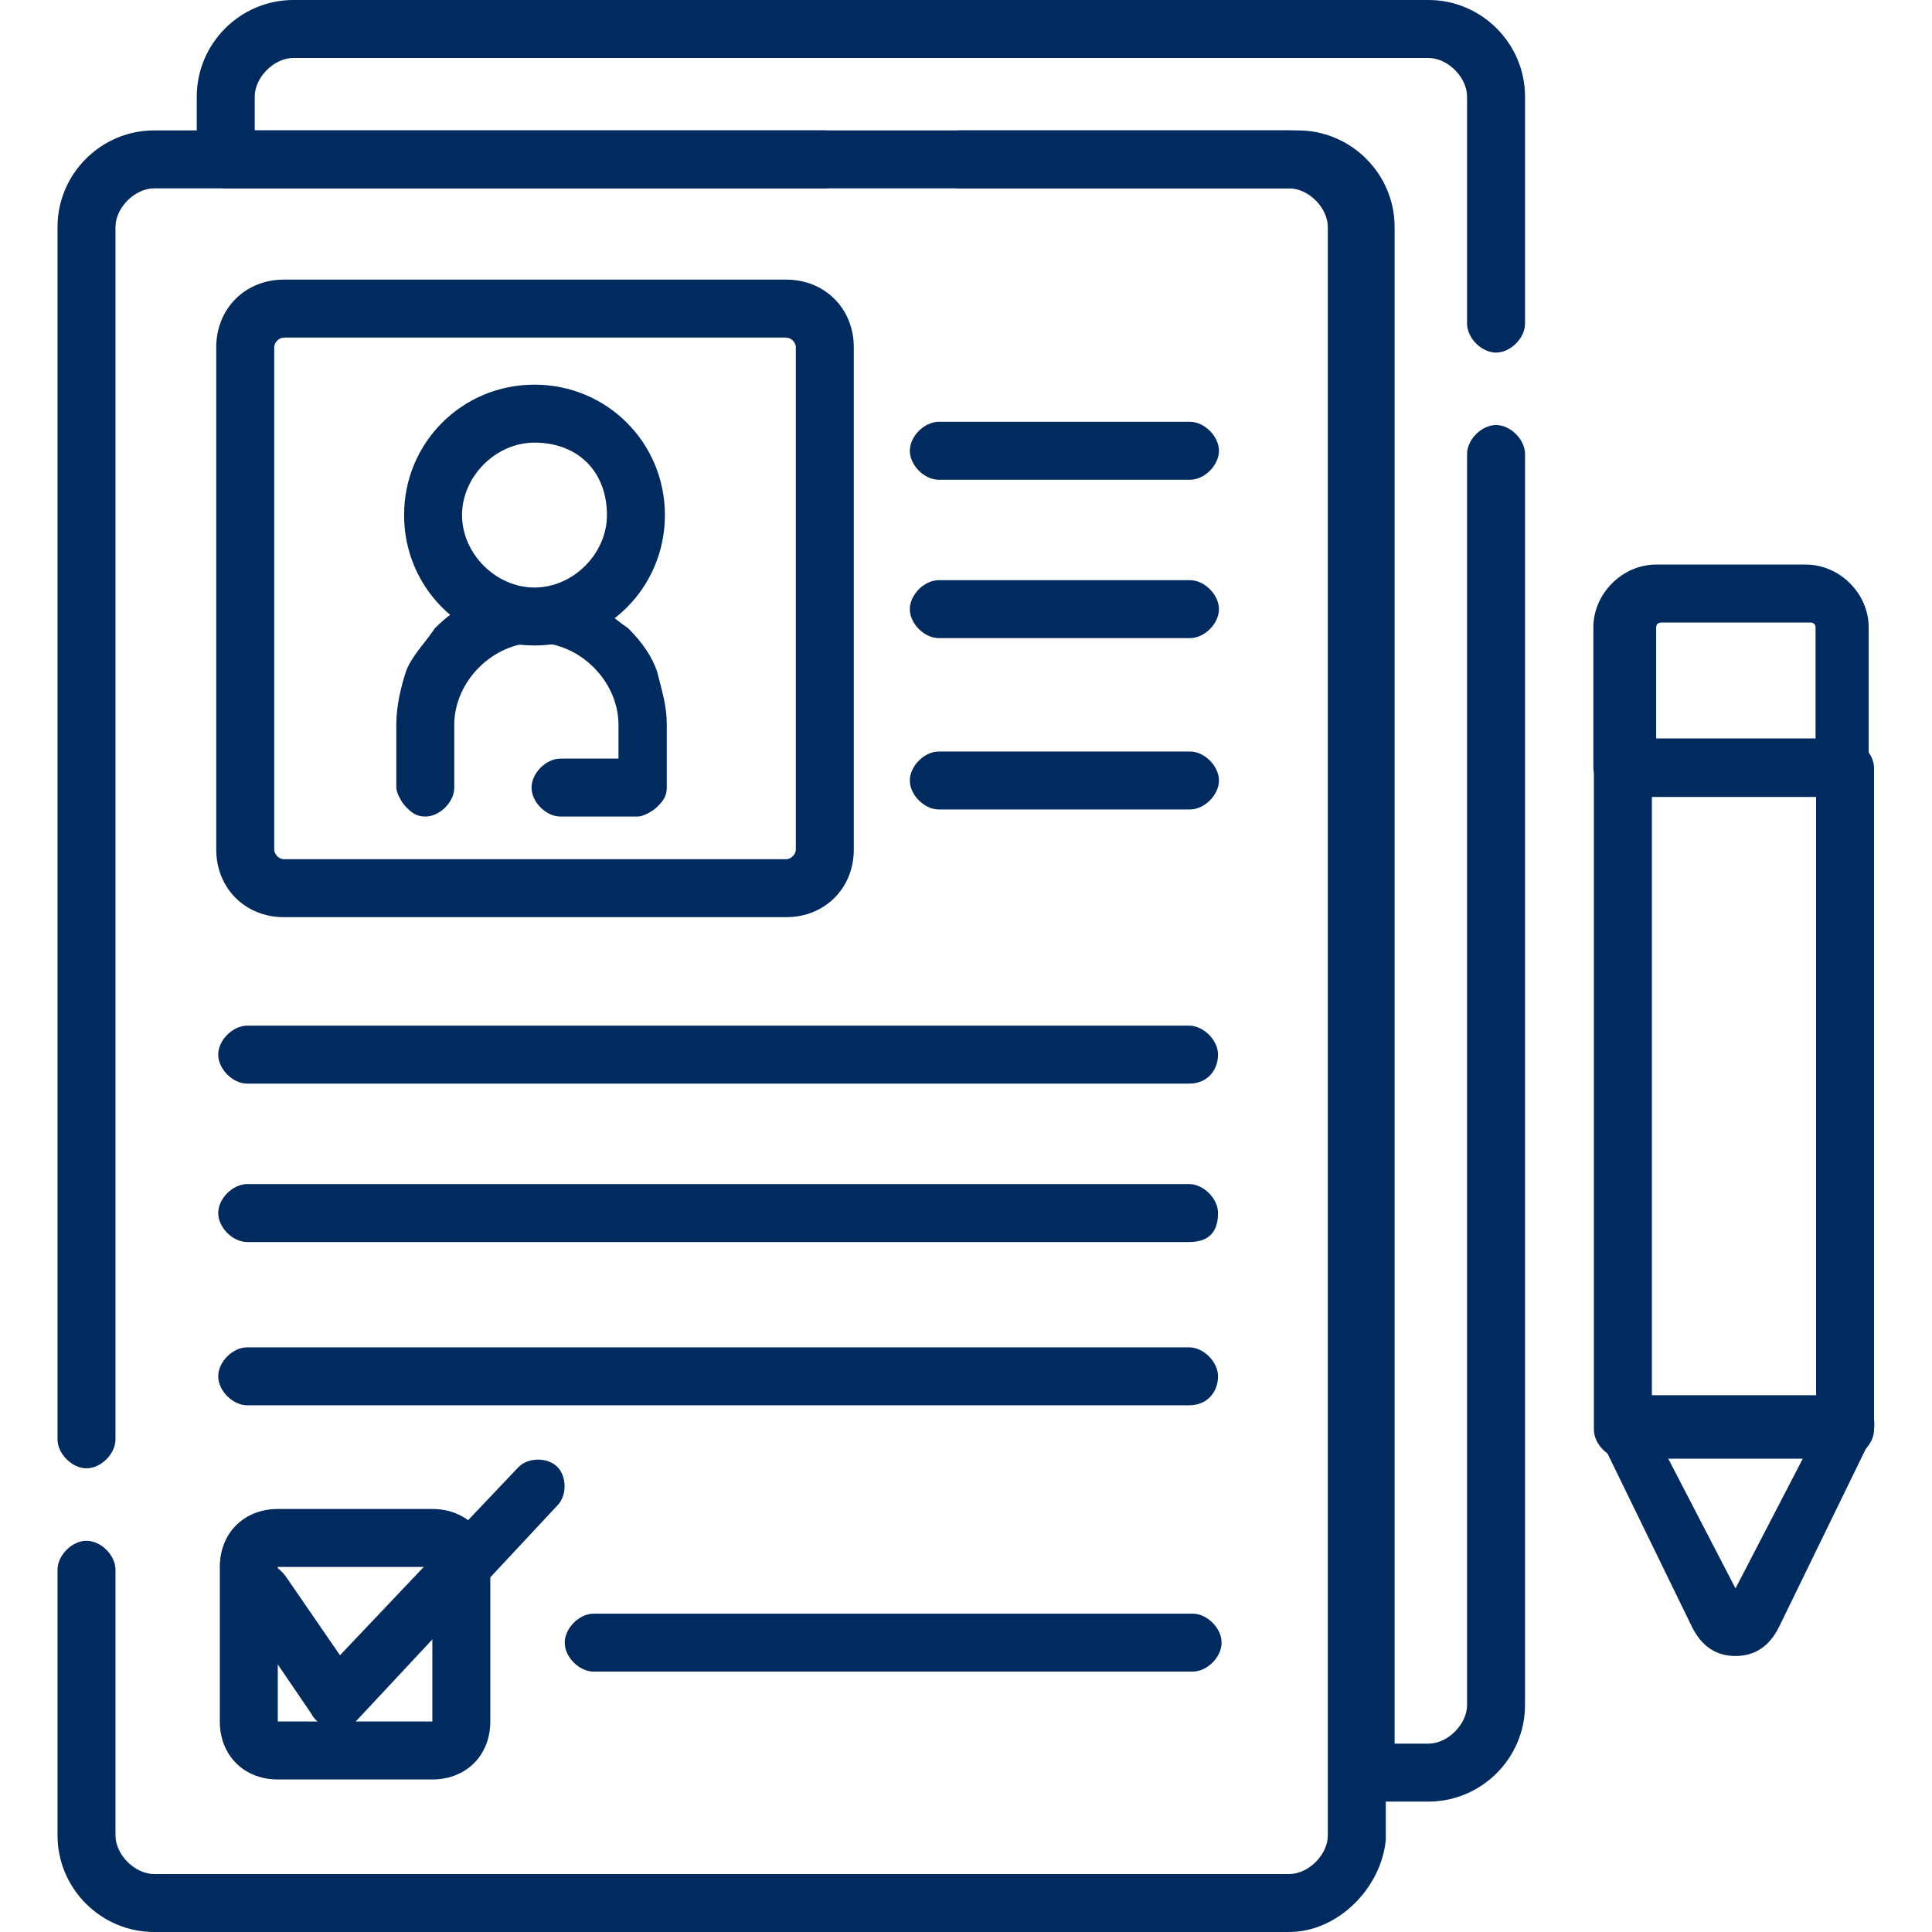
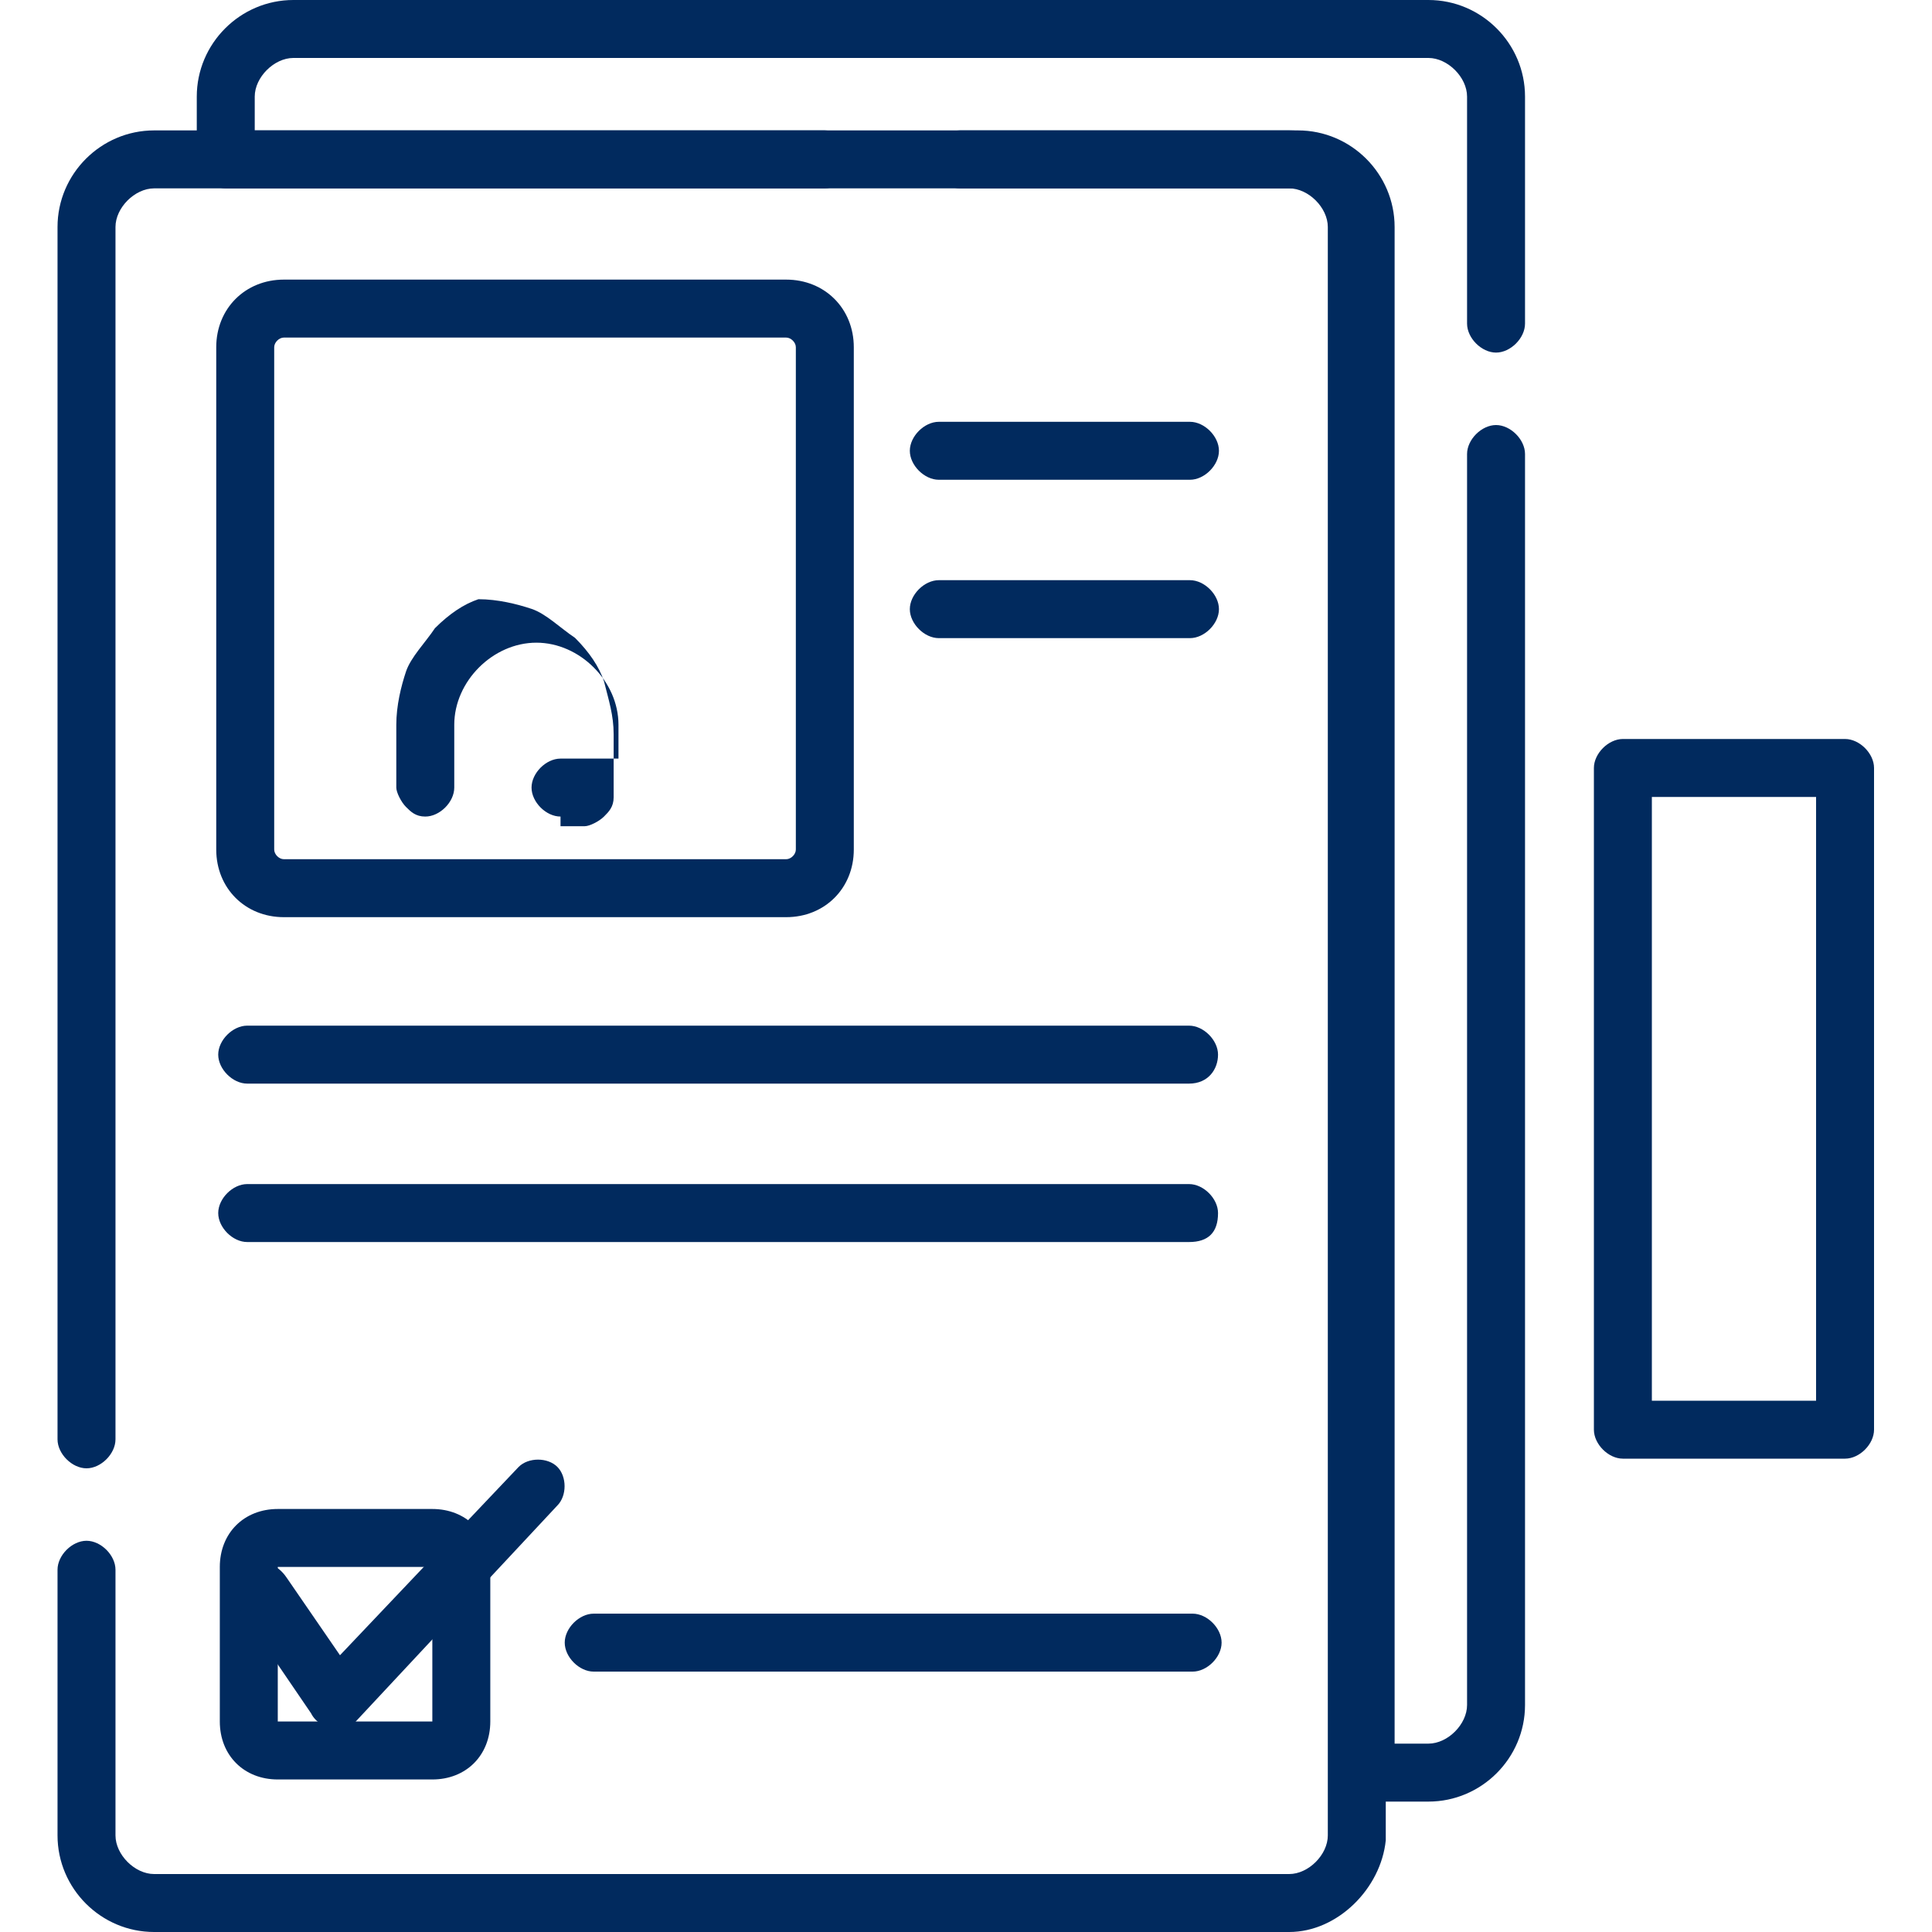
<svg xmlns="http://www.w3.org/2000/svg" version="1.1" id="svg5124" x="0px" y="0px" width="40px" height="40px" viewBox="0 0 40 40" style="enable-background:new 0 0 40 40;" xml:space="preserve">
  <style type="text/css">
	.st0{fill:#012A5E;}
</style>
  <g id="g5134">
    <g id="g5140" transform="translate(341.091,7.5)">
      <g id="path5142">
        <path class="st0" d="M-314.4,32.5h-23.5c-1.1,0-2-0.9-2-2V25c0-0.3,0.3-0.6,0.6-0.6s0.6,0.3,0.6,0.6v5.5c0,0.4,0.4,0.8,0.8,0.8     h23.5c0.4,0,0.8-0.4,0.8-0.8V-2.8c0-0.4-0.4-0.8-0.8-0.8h-23.5c-0.4,0-0.8,0.4-0.8,0.8v25.1c0,0.3-0.3,0.6-0.6,0.6     s-0.6-0.3-0.6-0.6V-2.8c0-1.1,0.9-2,2-2h23.5c1.1,0,2,0.9,2,2v33.4C-312.5,31.6-313.4,32.5-314.4,32.5z" />
      </g>
    </g>
    <g id="g5144" transform="translate(378.574,504.5)">
      <g id="path5146">
        <path class="st0" d="M-349-467.2h-1.3c-0.3,0-0.6-0.3-0.6-0.6v-32c0-0.4-0.4-0.8-0.8-0.8h-7c-0.3,0-0.6-0.3-0.6-0.6     s0.3-0.6,0.6-0.6h7c1.1,0,2,0.9,2,2v31.4h0.7c0.4,0,0.8-0.4,0.8-0.8v-25.9c0-0.3,0.3-0.6,0.6-0.6s0.6,0.3,0.6,0.6v25.9     C-347-468.1-347.9-467.2-349-467.2z M-347.6-497.2c-0.3,0-0.6-0.3-0.6-0.6v-4.7c0-0.4-0.4-0.8-0.8-0.8h-23.5     c-0.4,0-0.8,0.4-0.8,0.8v0.7h11.8c0.3,0,0.6,0.3,0.6,0.6s-0.3,0.6-0.6,0.6h-12.4c-0.3,0-0.6-0.3-0.6-0.6v-1.3c0-1.1,0.9-2,2-2     h23.5c1.1,0,2,0.9,2,2v4.7C-347-497.5-347.3-497.2-347.6-497.2z" />
      </g>
    </g>
    <g id="path5148">
      <path class="st0" d="M38.2,30.2h-4.6c-0.3,0-0.6-0.3-0.6-0.6V15.9c0-0.3,0.3-0.6,0.6-0.6h4.6c0.3,0,0.6,0.3,0.6,0.6v13.7    C38.8,29.9,38.5,30.2,38.2,30.2z M34.2,29h3.4V16.5h-3.4V29z" />
    </g>
    <g id="g5150" transform="translate(430.289,346.289)">
      <g id="path5152">
-         <path class="st0" d="M-392.1-329.8h-4.6c-0.3,0-0.6-0.3-0.6-0.6v-2.9c0-0.7,0.6-1.3,1.3-1.3h3.1c0.7,0,1.3,0.6,1.3,1.3v2.9     C-391.5-330.1-391.8-329.8-392.1-329.8z M-396.1-331h3.4v-2.3c0-0.1-0.1-0.1-0.1-0.1h-3.1c-0.1,0-0.1,0.1-0.1,0.1V-331z" />
-       </g>
+         </g>
    </g>
    <g id="g5154" transform="translate(489.132,133.386)">
      <g id="path5156">
-         <path class="st0" d="M-453.2-99.1C-453.2-99.1-453.2-99.1-453.2-99.1c-0.4,0-0.7-0.2-0.9-0.6l-1.9-3.9c-0.1-0.2-0.1-0.4,0-0.6     c0.1-0.2,0.3-0.3,0.5-0.3h4.6c0.2,0,0.4,0.1,0.5,0.3c0.1,0.2,0.1,0.4,0,0.6l-1.9,3.9C-452.5-99.3-452.8-99.1-453.2-99.1z      M-453.1-100.2C-453.1-100.2-453.1-100.2-453.1-100.2L-453.1-100.2z M-453.4-100.2L-453.4-100.2L-453.4-100.2z M-454.6-103.2     l1.4,2.7l1.4-2.7H-454.6z" />
-       </g>
+         </g>
    </g>
    <g id="g5158" transform="translate(115.051,47.742)">
      <g id="path5160">
        <path class="st0" d="M-106.1-10.9h-3.2c-0.7,0-1.2-0.5-1.2-1.2v-3.2c0-0.7,0.5-1.2,1.2-1.2h3.2c0.7,0,1.2,0.5,1.2,1.2v3.2     C-104.9-11.4-105.4-10.9-106.1-10.9z M-109.3-15.4C-109.3-15.4-109.3-15.3-109.3-15.4l0,3.3c0,0,0,0,0,0h3.2c0,0,0,0,0,0v-3.2     c0,0,0,0,0,0H-109.3z" />
      </g>
    </g>
    <g id="g5162" transform="translate(156.292,76.409)">
      <g id="path5164">
        <path class="st0" d="M-131.6-41.8h-12.4c-0.3,0-0.6-0.3-0.6-0.6s0.3-0.6,0.6-0.6h12.4c0.3,0,0.6,0.3,0.6,0.6     S-131.3-41.8-131.6-41.8z" />
      </g>
    </g>
    <g id="g5166" transform="translate(208.677,276.589)">
      <g id="path5168">
        <path class="st0" d="M-192.4-257.6h-10.4c-0.8,0-1.4-0.6-1.4-1.4v-10.4c0-0.8,0.6-1.4,1.4-1.4h10.4c0.8,0,1.4,0.6,1.4,1.4v10.4     C-191-258.2-191.6-257.6-192.4-257.6z M-202.8-269.6c-0.1,0-0.2,0.1-0.2,0.2v10.4c0,0.1,0.1,0.2,0.2,0.2h10.4     c0.1,0,0.2-0.1,0.2-0.2v-10.4c0-0.1-0.1-0.2-0.2-0.2H-202.8z" />
      </g>
    </g>
    <g id="g5170" transform="translate(168.966,375.764)">
      <g id="path5172">
-         <path class="st0" d="M-157.9-362.4c-1.5,0-2.7-1.2-2.7-2.7c0-1.5,1.2-2.7,2.7-2.7c1.5,0,2.7,1.2,2.7,2.7     C-155.2-363.6-156.4-362.4-157.9-362.4z M-157.9-366.6c-0.8,0-1.5,0.7-1.5,1.5c0,0.8,0.7,1.5,1.5,1.5c0.8,0,1.5-0.7,1.5-1.5     C-156.4-366-157-366.6-157.9-366.6z" />
-       </g>
+         </g>
    </g>
    <g id="g5174" transform="translate(113.005,303.606)">
      <g id="path5176">
-         <path class="st0" d="M-101.4-286.7c-0.3,0-0.6-0.3-0.6-0.6c0-0.3,0.3-0.6,0.6-0.6h1.2v-0.7c0-0.9-0.8-1.7-1.7-1.7     c-0.9,0-1.7,0.8-1.7,1.7v1.3c0,0.3-0.3,0.6-0.6,0.6c-0.2,0-0.3-0.1-0.4-0.2c-0.1-0.1-0.2-0.3-0.2-0.4v-1.3c0-0.4,0.1-0.8,0.2-1.1     c0.1-0.3,0.4-0.6,0.6-0.9c0.3-0.3,0.6-0.5,0.9-0.6c0.4-0.1,0.7-0.2,1.1-0.2c0.4,0,0.8,0.1,1.1,0.2c0.3,0.1,0.6,0.4,0.9,0.6     c0.3,0.3,0.5,0.6,0.6,0.9c0.1,0.4,0.2,0.7,0.2,1.1v1.3c0,0.2-0.1,0.3-0.2,0.4c-0.1,0.1-0.3,0.2-0.4,0.2H-101.4     C-101.4-286.7-101.4-286.7-101.4-286.7z" />
+         <path class="st0" d="M-101.4-286.7c-0.3,0-0.6-0.3-0.6-0.6c0-0.3,0.3-0.6,0.6-0.6h1.2v-0.7c0-0.9-0.8-1.7-1.7-1.7     c-0.9,0-1.7,0.8-1.7,1.7v1.3c0,0.3-0.3,0.6-0.6,0.6c-0.2,0-0.3-0.1-0.4-0.2c-0.1-0.1-0.2-0.3-0.2-0.4v-1.3c0-0.4,0.1-0.8,0.2-1.1     c0.1-0.3,0.4-0.6,0.6-0.9c0.3-0.3,0.6-0.5,0.9-0.6c0.4,0,0.8,0.1,1.1,0.2c0.3,0.1,0.6,0.4,0.9,0.6     c0.3,0.3,0.5,0.6,0.6,0.9c0.1,0.4,0.2,0.7,0.2,1.1v1.3c0,0.2-0.1,0.3-0.2,0.4c-0.1,0.1-0.3,0.2-0.4,0.2H-101.4     C-101.4-286.7-101.4-286.7-101.4-286.7z" />
      </g>
    </g>
    <g id="g5178" transform="translate(249.337,392.933)">
      <g id="path5180">
        <path class="st0" d="M-224.7-383h-5.2c-0.3,0-0.6-0.3-0.6-0.6s0.3-0.6,0.6-0.6h5.2c0.3,0,0.6,0.3,0.6,0.6S-224.4-383-224.7-383z" />
      </g>
    </g>
    <g id="g5182" transform="translate(249.337,350.412)">
      <g id="path5184">
        <path class="st0" d="M-224.7-337.2h-5.2c-0.3,0-0.6-0.3-0.6-0.6s0.3-0.6,0.6-0.6h5.2c0.3,0,0.6,0.3,0.6,0.6     S-224.4-337.2-224.7-337.2z" />
      </g>
    </g>
    <g id="g5186" transform="translate(249.337,305.059)">
      <g id="path5188">
-         <path class="st0" d="M-224.7-288.3h-5.2c-0.3,0-0.6-0.3-0.6-0.6s0.3-0.6,0.6-0.6h5.2c0.3,0,0.6,0.3,0.6,0.6     S-224.4-288.3-224.7-288.3z" />
-       </g>
+         </g>
    </g>
    <g id="g5190" transform="translate(65.718,232.635)">
      <g id="path5192">
        <path class="st0" d="M-41.1-210.2h-19.5c-0.3,0-0.6-0.3-0.6-0.6c0-0.3,0.3-0.6,0.6-0.6h19.5c0.3,0,0.6,0.3,0.6,0.6     C-40.5-210.5-40.7-210.2-41.1-210.2z" />
      </g>
    </g>
    <g id="g5194" transform="translate(65.718,190.115)">
      <g id="path5196">
        <path class="st0" d="M-41.1-164.4h-19.5c-0.3,0-0.6-0.3-0.6-0.6c0-0.3,0.3-0.6,0.6-0.6h19.5c0.3,0,0.6,0.3,0.6,0.6     C-40.5-164.6-40.7-164.4-41.1-164.4z" />
      </g>
    </g>
    <g id="g5198" transform="translate(65.718,147.595)">
      <g id="path5200">
-         <path class="st0" d="M-41.1-118.5h-19.5c-0.3,0-0.6-0.3-0.6-0.6c0-0.3,0.3-0.6,0.6-0.6h19.5c0.3,0,0.6,0.3,0.6,0.6     C-40.5-118.8-40.7-118.5-41.1-118.5z" />
-       </g>
+         </g>
    </g>
    <g id="g5202" transform="translate(69.539,89.57)">
      <g id="path5204">
        <path class="st0" d="M-62.6-53.8C-62.7-53.8-62.7-53.8-62.6-53.8c-0.2,0-0.4-0.1-0.5-0.3l-1.5-2.2c-0.2-0.3-0.1-0.6,0.2-0.8     c0.3-0.2,0.6-0.1,0.8,0.2l1.1,1.6l3.7-3.9c0.2-0.2,0.6-0.2,0.8,0c0.2,0.2,0.2,0.6,0,0.8l-4.2,4.5C-62.3-53.8-62.5-53.8-62.6-53.8     z" />
      </g>
    </g>
  </g>
</svg>